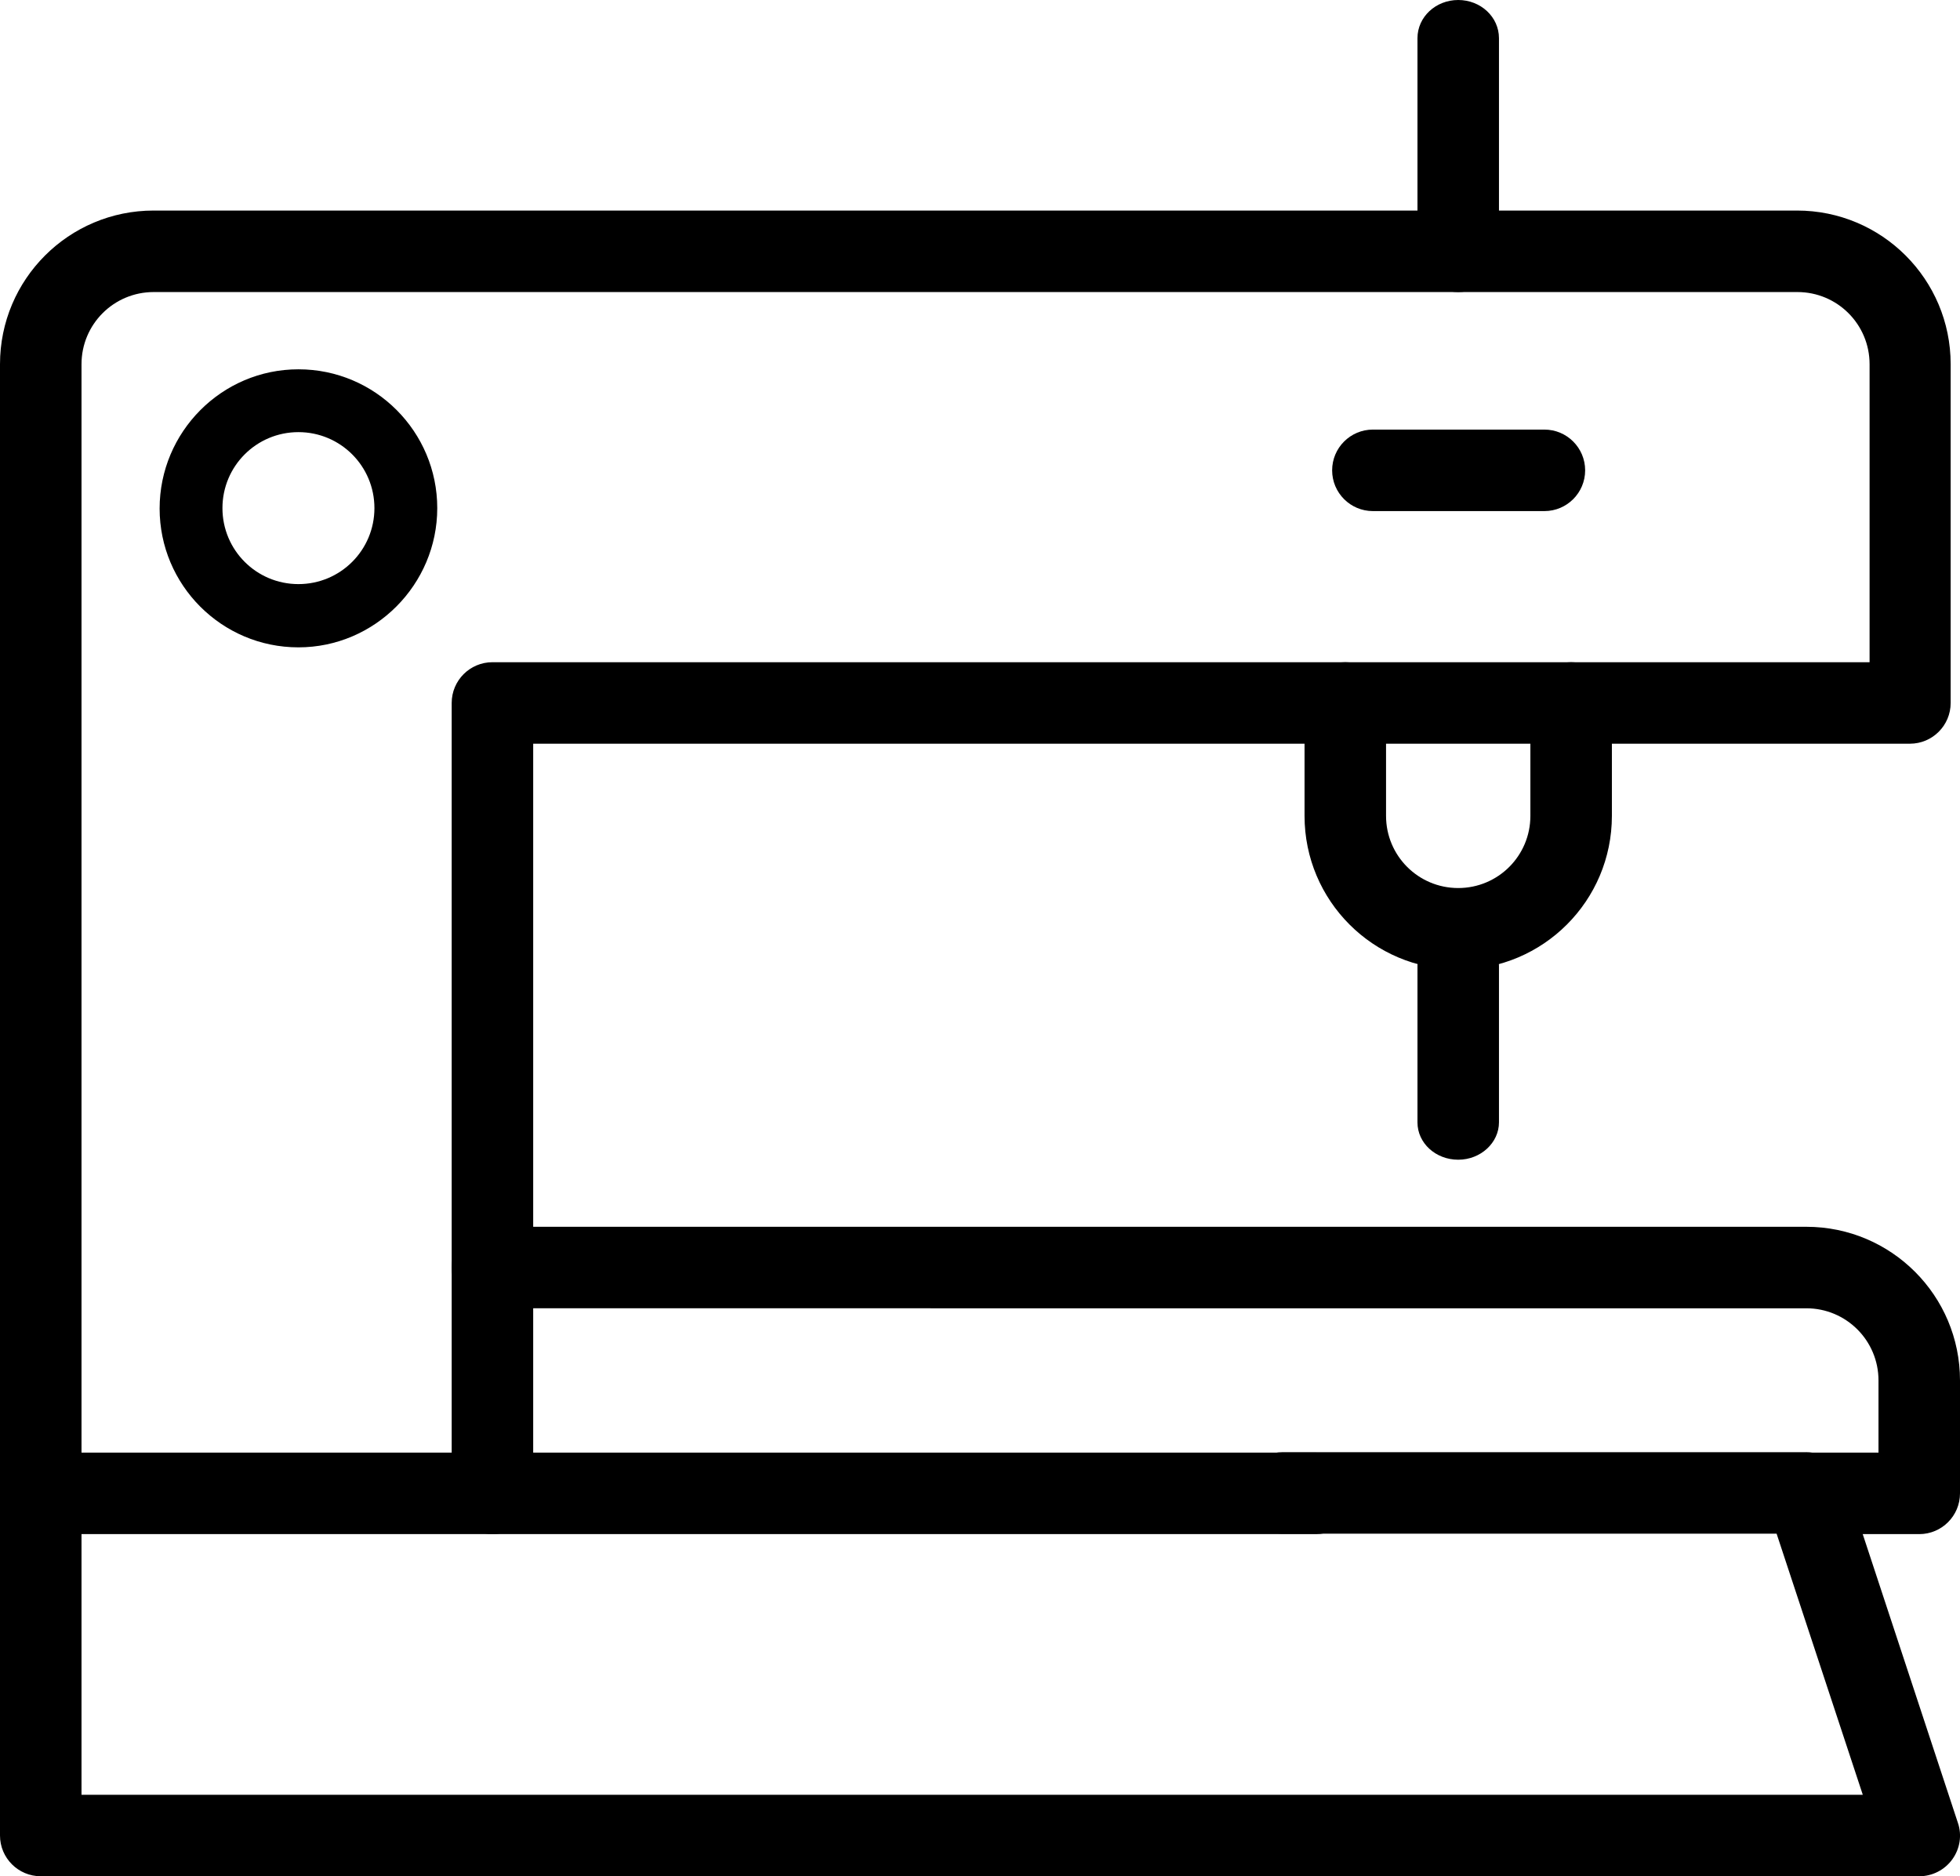
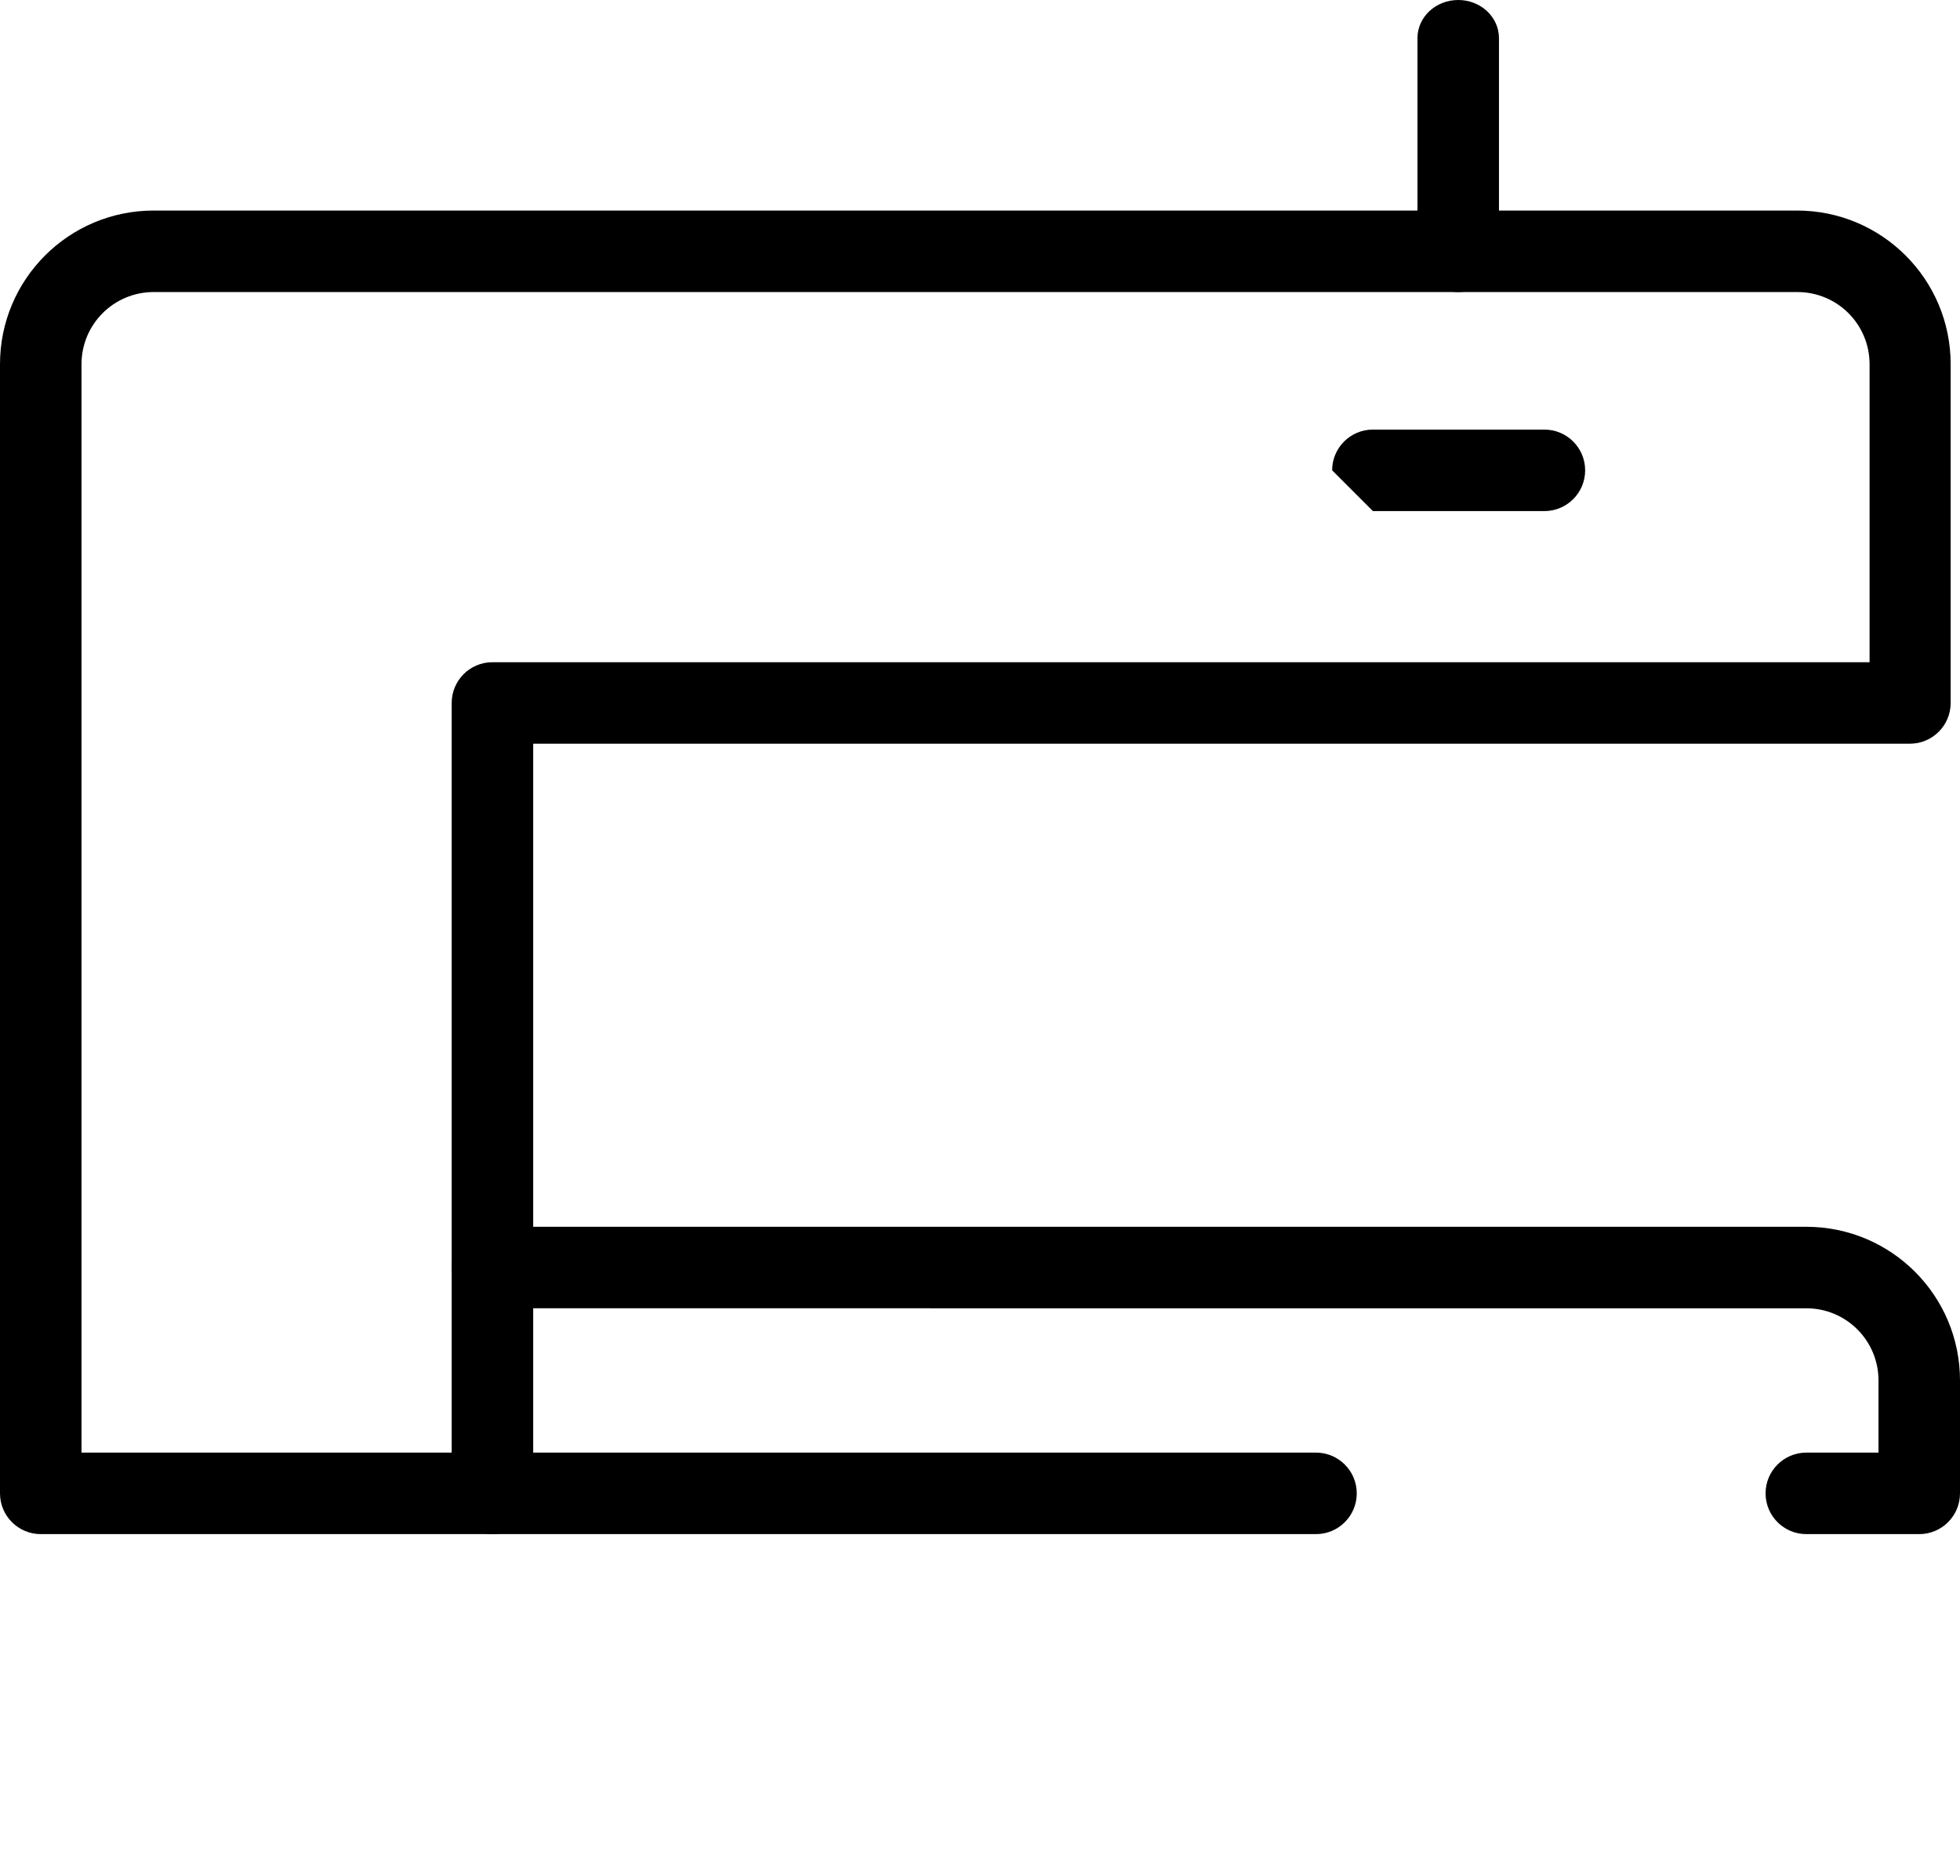
<svg xmlns="http://www.w3.org/2000/svg" version="1.1" id="Capa_1" x="0px" y="0px" viewBox="0 0 461.7 442" style="enable-background:new 0 0 461.7 442;" xml:space="preserve">
  <g id="_Sewing_Machine">
    <g>
      <path d="M310,361.4H116c-5.3,0-9.6-4.3-9.6-9.6c0-5.3,4.3-9.6,9.6-9.6h194c5.3,0,9.6,4.3,9.6,9.6    C319.6,357.1,315.3,361.4,310,361.4z" />
    </g>
    <g>
-       <path d="M452.1,442H9.6c-5.3,0-9.6-4.3-9.6-9.6v-80.7c0-5.3,4.3-9.6,9.6-9.6s9.6,4.3,9.6,9.6v71.1h419.6l-20.3-61.5H302.1    c-5.3,0-9.6-4.3-9.6-9.6c0-5.3,4.3-9.6,9.6-9.6h123.4c4.1,0,7.8,2.7,9.1,6.6l26.6,80.7c1,2.9,0.5,6.1-1.3,8.6    C458.1,440.5,455.2,442,452.1,442z" />
-     </g>
+       </g>
    <g>
      <path d="M116,361.4H9.6c-5.3,0-9.6-4.3-9.6-9.6V85.8c0-20,16.2-36.2,36.2-36.2h387.1c20,0,36.2,16.2,36.2,36.2v79.8    c0,5.3-4.3,9.6-9.6,9.6H125.6v176.6C125.6,357.1,121.3,361.4,116,361.4z M19.2,342.2h87.2V165.6c0-5.3,4.3-9.6,9.6-9.6h324.4V85.8    c0-9.4-7.6-17-17-17H36.2c-9.4,0-17,7.6-17,17V342.2z" />
    </g>
    <g>
-       <path d="M343.5,228.4c-20,0-36.2-16.2-36.2-36.2v-26.6c0-5.3,4.3-9.6,9.6-9.6c5.3,0,9.6,4.3,9.6,9.6v26.6c0,9.4,7.6,17,17,17    s17-7.6,17-17v-26.6c0-5.3,4.3-9.6,9.6-9.6c5.3,0,9.6,4.3,9.6,9.6v26.6C379.7,212.2,363.5,228.4,343.5,228.4z" />
-     </g>
+       </g>
    <g>
-       <path d="M343.5,273.2L343.5,273.2c-5.3,0-9.6-3.9-9.6-8.8v-36.9c0-4.8,4.3-8.8,9.6-8.8l0,0c5.3,0,9.6,3.9,9.6,8.8v36.9    C353.1,269.2,348.8,273.2,343.5,273.2z" />
-     </g>
+       </g>
    <g>
      <path d="M343.5,68.8c-5.3,0-9.6-4-9.6-9V9c0-5,4.3-9,9.6-9s9.6,4,9.6,9v50.8C353.1,64.8,348.8,68.8,343.5,68.8z" />
    </g>
    <g>
      <path d="M452.1,361.4h-26.6c-5.3,0-9.6-4.3-9.6-9.6c0-5.3,4.3-9.6,9.6-9.6h17v-17c0-9.4-7.6-17-17-17H116c-5.3,0-9.6-4.3-9.6-9.6    c0-5.3,4.3-9.6,9.6-9.6h309.5c20,0,36.2,16.2,36.2,36.2v26.6C461.7,357.1,457.4,361.4,452.1,361.4z" />
    </g>
    <g>
-       <path d="M313.8,110.8L313.8,110.8c0-5.3,4.3-9.6,9.6-9.6h40.4c5.3,0,9.6,4.3,9.6,9.6v0c0,5.3-4.3,9.6-9.6,9.6h-40.4    C318.1,120.4,313.8,116.1,313.8,110.8z" />
+       <path d="M313.8,110.8L313.8,110.8c0-5.3,4.3-9.6,9.6-9.6h40.4c5.3,0,9.6,4.3,9.6,9.6v0c0,5.3-4.3,9.6-9.6,9.6h-40.4    z" />
    </g>
    <g>
-       <path d="M70.3,152.5c-18.1,0-32.7-14.7-32.7-32.7S52.2,87,70.3,87c18.1,0,32.7,14.7,32.7,32.7S88.3,152.5,70.3,152.5z M70.3,101.8    c-9.9,0-17.9,8-17.9,17.9s8,17.9,17.9,17.9s17.9-8,17.9-17.9S80.2,101.8,70.3,101.8z" />
-     </g>
+       </g>
  </g>
</svg>